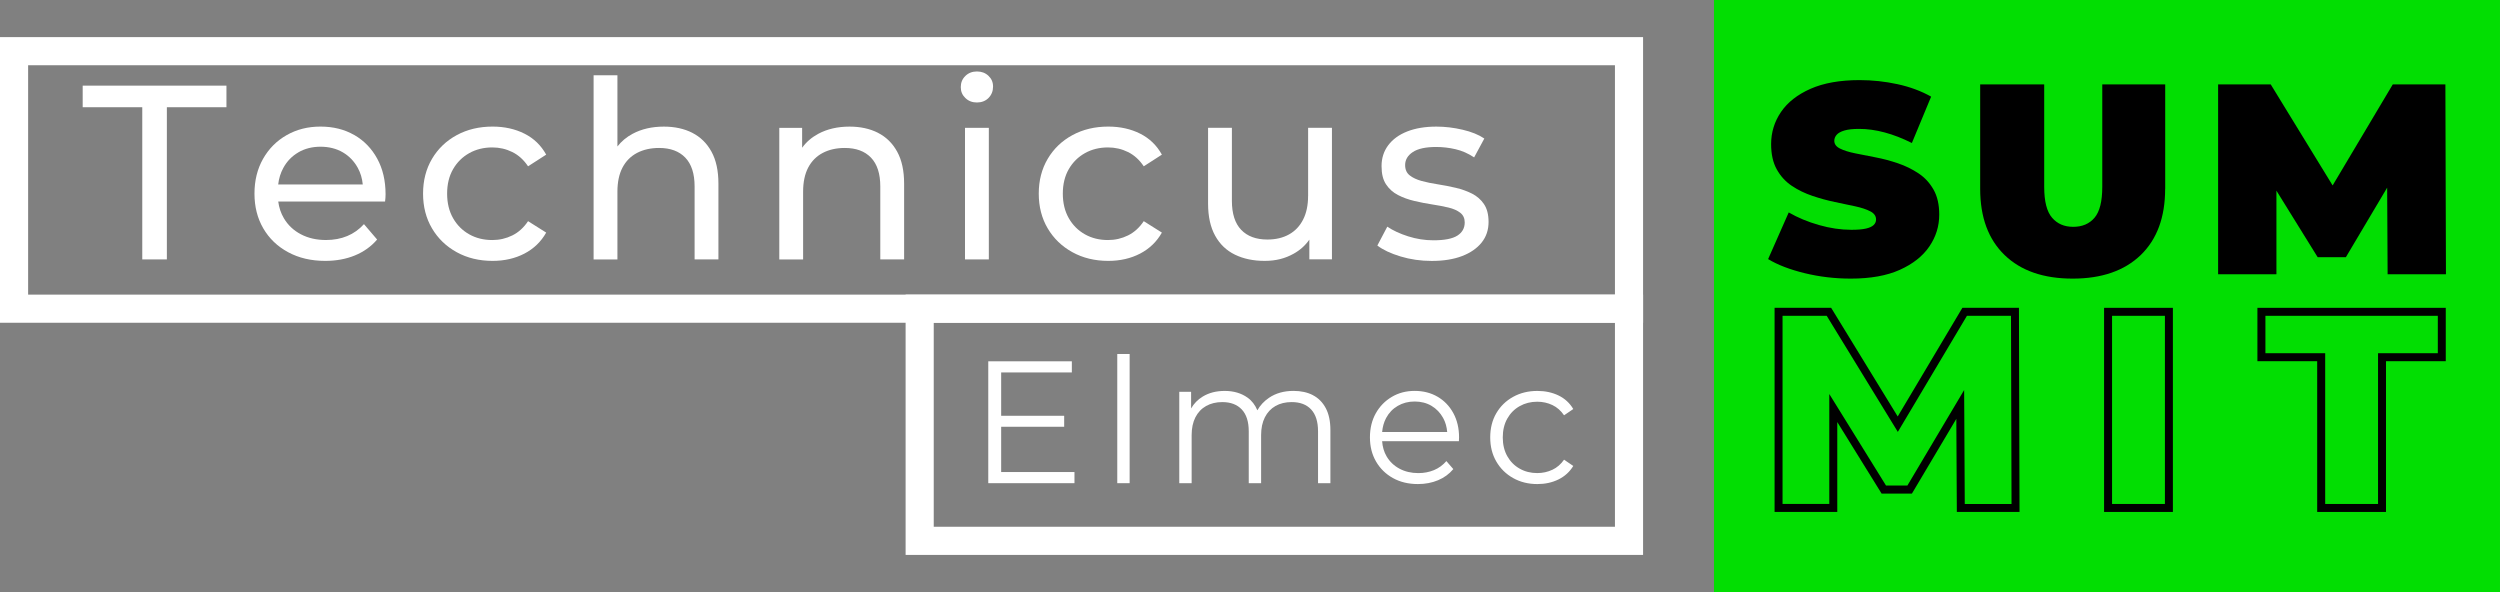
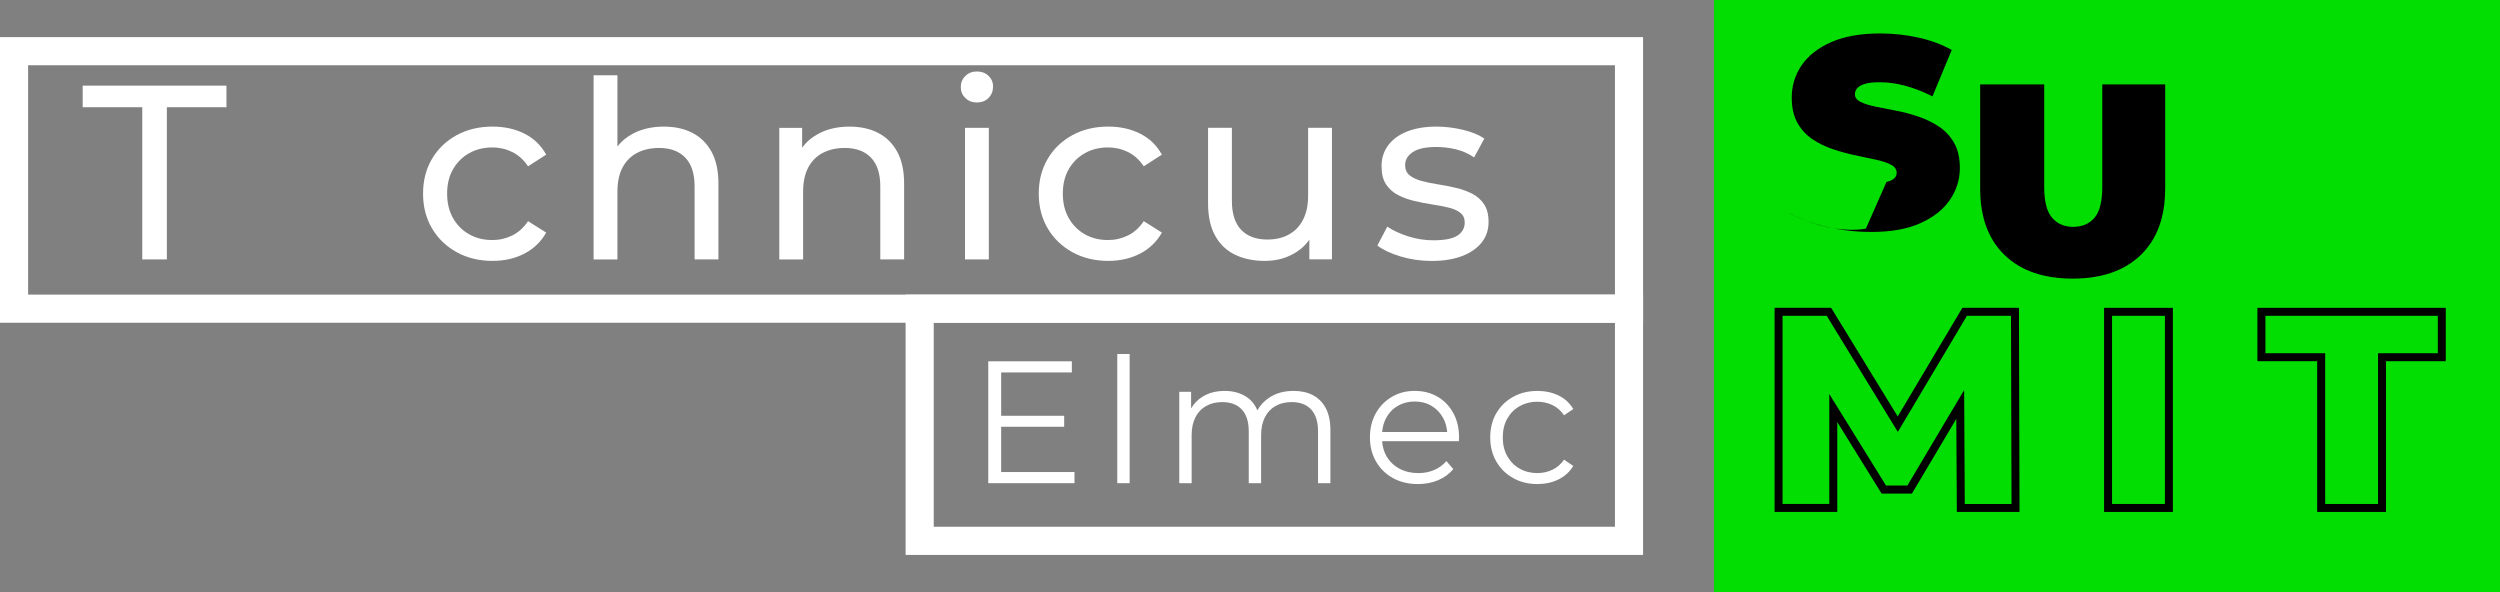
<svg xmlns="http://www.w3.org/2000/svg" id="Livello_2" data-name="Livello 2" viewBox="0 0 940.28 222.67">
  <rect x="0" y="0" width="940.28" height="222.67" fill="#808080" stroke="none" />
  <defs>
    <style>
      .cls-1 {
        fill: #02de02;
      }

      .cls-2 {
        fill: #fff;
      }
    </style>
  </defs>
  <g id="Livello_1-2" data-name="Livello 1">
    <g>
      <rect class="cls-1" x="644.65" width="295.62" height="222.67" />
      <g>
-         <path d="M701.79,85.97c-1.33.31-3.15.46-5.46.46-3.94,0-8.01-.59-12.19-1.79-4.18-1.19-7.98-2.77-11.38-4.74l-7.75,17.55c3.6,2.18,8.2,3.94,13.77,5.3,5.57,1.36,11.36,2.04,17.34,2.04,7.41,0,13.57-1.11,18.46-3.32,4.9-2.21,8.59-5.13,11.07-8.77,2.48-3.64,3.72-7.63,3.72-11.99,0-3.74-.71-6.87-2.14-9.39-1.43-2.52-3.31-4.56-5.66-6.12-2.35-1.56-4.91-2.82-7.7-3.77-2.79-.95-5.59-1.7-8.42-2.24-2.82-.54-5.41-1.05-7.75-1.53-2.35-.48-4.23-1.07-5.66-1.79-1.43-.71-2.14-1.68-2.14-2.91,0-.82.29-1.56.87-2.24.58-.68,1.55-1.22,2.91-1.63,1.36-.41,3.2-.61,5.51-.61,3.13,0,6.34.44,9.64,1.33,3.3.88,6.72,2.21,10.25,3.98l7.24-17.44c-3.74-2.11-7.96-3.67-12.65-4.69-4.69-1.02-9.45-1.53-14.28-1.53-7.35,0-13.48,1.09-18.41,3.26-4.93,2.18-8.64,5.08-11.12,8.72-2.48,3.64-3.72,7.67-3.72,12.09,0,3.81.71,6.99,2.14,9.54,1.43,2.55,3.32,4.61,5.66,6.17,2.35,1.57,4.93,2.82,7.75,3.77,2.82.95,5.63,1.72,8.42,2.3,2.79.58,5.36,1.12,7.7,1.63,2.35.51,4.23,1.14,5.66,1.89,1.43.75,2.14,1.77,2.14,3.06,0,.82-.31,1.51-.92,2.09-.61.58-1.58,1.02-2.91,1.33Z" />
+         <path d="M701.79,85.97c-1.33.31-3.15.46-5.46.46-3.94,0-8.01-.59-12.19-1.79-4.18-1.19-7.98-2.77-11.38-4.74c3.6,2.18,8.2,3.94,13.77,5.3,5.57,1.36,11.36,2.04,17.34,2.04,7.41,0,13.57-1.11,18.46-3.32,4.9-2.21,8.59-5.13,11.07-8.77,2.48-3.64,3.72-7.63,3.72-11.99,0-3.74-.71-6.87-2.14-9.39-1.43-2.52-3.31-4.56-5.66-6.12-2.35-1.56-4.91-2.82-7.7-3.77-2.79-.95-5.59-1.7-8.42-2.24-2.82-.54-5.41-1.05-7.75-1.53-2.35-.48-4.23-1.07-5.66-1.79-1.43-.71-2.14-1.68-2.14-2.91,0-.82.29-1.56.87-2.24.58-.68,1.55-1.22,2.91-1.63,1.36-.41,3.2-.61,5.51-.61,3.13,0,6.34.44,9.64,1.33,3.3.88,6.72,2.21,10.25,3.98l7.24-17.44c-3.74-2.11-7.96-3.67-12.65-4.69-4.69-1.02-9.45-1.53-14.28-1.53-7.35,0-13.48,1.09-18.41,3.26-4.93,2.18-8.64,5.08-11.12,8.72-2.48,3.64-3.72,7.67-3.72,12.09,0,3.81.71,6.99,2.14,9.54,1.43,2.55,3.32,4.61,5.66,6.17,2.35,1.57,4.93,2.82,7.75,3.77,2.82.95,5.63,1.72,8.42,2.3,2.79.58,5.36,1.12,7.7,1.63,2.35.51,4.23,1.14,5.66,1.89,1.43.75,2.14,1.77,2.14,3.06,0,.82-.31,1.51-.92,2.09-.61.58-1.58,1.02-2.91,1.33Z" />
        <path d="M814.36,71.02V31.75h-23.67v38.56c0,5.44-.97,9.3-2.91,11.58-1.94,2.28-4.61,3.42-8.01,3.42s-5.99-1.14-7.96-3.42c-1.97-2.28-2.96-6.14-2.96-11.58V31.75h-24.08v39.28c0,10.68,3.06,18.97,9.18,24.89,6.12,5.92,14.65,8.87,25.6,8.87s19.48-2.96,25.61-8.87c6.12-5.92,9.18-14.21,9.18-24.89Z" />
-         <polygon points="856.19 71.71 871.7 96.73 882.31 96.73 897.84 70.58 898.01 103.16 919.95 103.16 919.74 31.75 899.95 31.75 877.33 69.75 854.05 31.75 834.26 31.75 834.26 103.16 856.19 103.16 856.19 71.71" />
        <path d="M756.36,118.78l.2,70.77h-17.59l-.17-32.04-.06-10.81-5.52,9.29-15.83,26.64h-8.03l-15.79-25.48-5.55-8.95v41.34h-17.58v-70.77h16.6l24.16,39.43,2.6,4.24,2.54-4.27,23.45-39.39h16.58M759.35,115.78h-21.28l-24.32,40.86-25.03-40.86h-21.28v76.77h23.58v-33.81l16.67,26.9h11.41l16.7-28.11.19,35.02h23.58l-.22-76.77h0Z" />
        <path d="M814.25,118.78v70.77h-19.88v-70.77h19.88M817.25,115.78h-25.88v76.77h25.88v-76.77h0Z" />
        <path d="M916.89,118.78v14.07h-22.48v56.7h-19.88v-56.7h-22.48v-14.07h64.85M919.89,115.78h-70.85v20.07h22.48v56.7h25.88v-56.7h22.48v-20.07h0Z" />
      </g>
      <g>
        <path class="cls-2" d="M617.98,121.39H0V13.96h617.98v107.43ZM10.58,110.81h596.82V24.54H10.58v86.27Z" />
        <path class="cls-2" d="M617.98,208.71h-277.37v-97.9h277.37v97.9ZM351.19,198.12h256.21v-76.73h-256.21v76.73Z" />
        <g>
          <polygon class="cls-2" points="376.55 160.51 400.25 160.51 400.25 156.38 376.55 156.38 376.55 140.08 403.13 140.08 403.13 135.89 371.7 135.89 371.7 181.73 404.12 181.73 404.12 177.54 376.55 177.54 376.55 160.51" />
          <rect class="cls-2" x="420.22" y="133.14" width="4.65" height="48.59" />
          <path class="cls-2" d="M493.8,148.62c-2.07-1.07-4.51-1.6-7.3-1.6-3.58,0-6.64.86-9.2,2.59-1.89,1.28-3.35,2.85-4.39,4.71-.84-1.99-2.05-3.6-3.7-4.77-2.36-1.68-5.22-2.52-8.58-2.52-3.19,0-5.95.71-8.28,2.13-1.87,1.14-3.31,2.63-4.36,4.46v-6.26h-4.45v34.38h4.65v-18.07c0-2.62.47-4.86,1.41-6.71.94-1.85,2.28-3.27,4.03-4.26,1.75-.98,3.78-1.47,6.09-1.47,3.14,0,5.59.93,7.33,2.78,1.75,1.86,2.62,4.6,2.62,8.22v19.51h4.65v-18.07c0-2.62.47-4.86,1.41-6.71.94-1.85,2.27-3.27,3.99-4.26,1.72-.98,3.76-1.47,6.12-1.47,3.14,0,5.58.93,7.3,2.78,1.73,1.86,2.59,4.6,2.59,8.22v19.51h4.65v-19.97c0-3.32-.58-6.07-1.74-8.25-1.16-2.18-2.77-3.81-4.84-4.88Z" />
          <path class="cls-2" d="M540.68,149.21c-2.51-1.46-5.38-2.19-8.61-2.19s-6.06.75-8.61,2.26c-2.55,1.51-4.56,3.57-6.02,6.19-1.46,2.62-2.19,5.63-2.19,9.04s.76,6.43,2.29,9.07c1.53,2.64,3.65,4.72,6.35,6.22,2.71,1.51,5.85,2.26,9.43,2.26,2.75,0,5.27-.48,7.56-1.44,2.29-.96,4.2-2.36,5.73-4.19l-2.62-3.01c-1.31,1.53-2.87,2.66-4.68,3.41-1.81.74-3.76,1.11-5.86,1.11-2.66,0-5.03-.56-7.1-1.67-2.07-1.11-3.69-2.66-4.85-4.65-.97-1.66-1.51-3.56-1.67-5.67h28.88c0-.26.01-.51.03-.75.02-.24.03-.47.03-.69,0-3.45-.72-6.5-2.16-9.14-1.44-2.64-3.42-4.69-5.93-6.16ZM519.84,162.47c.17-1.92.66-3.67,1.49-5.24,1.05-1.96,2.51-3.49,4.39-4.58,1.88-1.09,3.99-1.64,6.35-1.64s4.52.55,6.35,1.64c1.83,1.09,3.28,2.61,4.36,4.55.87,1.58,1.36,3.34,1.53,5.27h-24.47Z" />
          <path class="cls-2" d="M583.87,176.68c-1.75.83-3.65,1.25-5.7,1.25-2.45,0-4.65-.56-6.61-1.67-1.97-1.11-3.52-2.67-4.65-4.68-1.13-2.01-1.7-4.36-1.7-7.07s.57-5.06,1.7-7.07c1.13-2.01,2.68-3.57,4.65-4.68,1.96-1.11,4.17-1.67,6.61-1.67,2.05,0,3.95.42,5.7,1.25,1.75.83,3.21,2.12,4.39,3.86l3.47-2.36c-1.35-2.27-3.21-3.97-5.57-5.11-2.36-1.13-5-1.7-7.92-1.7-3.41,0-6.45.74-9.14,2.23-2.68,1.48-4.79,3.53-6.32,6.15-1.53,2.62-2.29,5.66-2.29,9.1s.76,6.43,2.29,9.07c1.53,2.64,3.64,4.72,6.32,6.22,2.69,1.51,5.73,2.26,9.14,2.26,2.92,0,5.57-.58,7.92-1.74,2.36-1.16,4.21-2.85,5.57-5.07l-3.47-2.36c-1.18,1.7-2.64,2.97-4.39,3.8Z" />
        </g>
        <g>
          <polygon class="cls-2" points="31.1 40.33 53.51 40.33 53.51 97.57 62.76 97.57 62.76 40.33 85.17 40.33 85.17 32.21 31.1 32.21 31.1 40.33" />
-           <path class="cls-2" d="M133.25,50.79c-3.67-2.12-7.91-3.18-12.7-3.18s-8.98,1.07-12.75,3.22c-3.77,2.15-6.72,5.12-8.87,8.92-2.15,3.8-3.22,8.16-3.22,13.07s1.1,9.28,3.31,13.07c2.21,3.8,5.32,6.79,9.34,8.96,4.02,2.18,8.67,3.27,13.96,3.27,4.11,0,7.83-.68,11.16-2.05,3.33-1.37,6.12-3.36,8.36-5.98l-4.95-5.79c-1.81,1.99-3.91,3.49-6.3,4.48-2.4,1-5.06,1.49-7.98,1.49-3.55,0-6.69-.71-9.43-2.15-2.74-1.43-4.87-3.44-6.4-6.02-1.13-1.91-1.83-4.01-2.13-6.3h40.18c.06-.43.11-.9.14-1.4.03-.5.05-.93.05-1.31,0-5.1-1.04-9.57-3.13-13.4-2.09-3.83-4.96-6.8-8.64-8.92ZM112.24,57.28c2.43-1.4,5.2-2.1,8.31-2.1s5.96.7,8.36,2.1c2.4,1.4,4.28,3.35,5.65,5.84,1.04,1.89,1.66,3.97,1.88,6.26h-31.81c.26-2.27.9-4.34,1.92-6.21,1.37-2.52,3.27-4.48,5.7-5.88Z" />
          <path class="cls-2" d="M176.48,57.6c2.55-1.43,5.45-2.15,8.68-2.15,2.68,0,5.18.58,7.52,1.73,2.33,1.15,4.31,2.94,5.93,5.37l6.82-4.39c-1.93-3.49-4.65-6.12-8.17-7.89-3.52-1.77-7.52-2.66-12-2.66-5.04,0-9.54,1.07-13.49,3.22-3.95,2.15-7.05,5.12-9.29,8.92-2.24,3.8-3.36,8.16-3.36,13.07s1.12,9.28,3.36,13.07c2.24,3.8,5.34,6.79,9.29,8.96,3.95,2.18,8.45,3.27,13.49,3.27,4.48,0,8.48-.92,12-2.75,3.52-1.84,6.24-4.47,8.17-7.89l-6.82-4.3c-1.62,2.43-3.6,4.22-5.93,5.37-2.33,1.15-4.84,1.73-7.52,1.73-3.24,0-6.13-.71-8.68-2.15-2.55-1.43-4.58-3.46-6.07-6.07-1.49-2.61-2.24-5.7-2.24-9.24s.75-6.61,2.24-9.2c1.49-2.58,3.52-4.59,6.07-6.02Z" />
          <path class="cls-2" d="M260.38,49.95c-3.08-1.56-6.65-2.33-10.69-2.33-4.48,0-8.4.9-11.77,2.71-2.32,1.24-4.21,2.84-5.7,4.76v-26.79h-8.96v69.28h8.96v-25.49c0-3.61.64-6.63,1.91-9.06,1.28-2.43,3.1-4.26,5.46-5.51,2.37-1.24,5.14-1.87,8.31-1.87,4.23,0,7.52,1.21,9.85,3.64,2.33,2.43,3.5,6.04,3.5,10.83v27.45h8.96v-28.48c0-4.86-.87-8.87-2.61-12.04-1.74-3.17-4.16-5.54-7.24-7.1Z" />
          <path class="cls-2" d="M330.22,49.95c-3.08-1.56-6.65-2.33-10.69-2.33-4.48,0-8.4.9-11.77,2.71-2.51,1.35-4.53,3.1-6.07,5.24v-7.48h-8.59v49.49h8.96v-25.49c0-3.61.64-6.63,1.91-9.06,1.28-2.43,3.1-4.26,5.46-5.51,2.37-1.24,5.14-1.87,8.31-1.87,4.23,0,7.52,1.21,9.85,3.64,2.33,2.43,3.5,6.04,3.5,10.83v27.45h8.96v-28.48c0-4.86-.87-8.87-2.61-12.04-1.74-3.17-4.16-5.54-7.24-7.1Z" />
          <path class="cls-2" d="M367.43,26.88c-1.74,0-3.19.56-4.34,1.68-1.15,1.12-1.73,2.52-1.73,4.2s.57,2.99,1.73,4.11c1.15,1.12,2.6,1.68,4.34,1.68s3.27-.57,4.39-1.73c1.12-1.15,1.68-2.57,1.68-4.25s-.58-2.97-1.73-4.06c-1.15-1.09-2.6-1.63-4.34-1.63Z" />
          <rect class="cls-2" x="362.95" y="48.08" width="8.96" height="49.49" />
          <path class="cls-2" d="M408.05,57.6c2.55-1.43,5.45-2.15,8.68-2.15,2.68,0,5.18.58,7.52,1.73,2.33,1.15,4.31,2.94,5.93,5.37l6.82-4.39c-1.93-3.49-4.65-6.12-8.17-7.89-3.52-1.77-7.52-2.66-12-2.66-5.04,0-9.54,1.07-13.49,3.22-3.95,2.15-7.05,5.12-9.29,8.92-2.24,3.8-3.36,8.16-3.36,13.07s1.12,9.28,3.36,13.07c2.24,3.8,5.34,6.79,9.29,8.96,3.95,2.18,8.45,3.27,13.49,3.27,4.48,0,8.48-.92,12-2.75,3.52-1.84,6.24-4.47,8.17-7.89l-6.82-4.3c-1.62,2.43-3.6,4.22-5.93,5.37-2.33,1.15-4.84,1.73-7.52,1.73-3.24,0-6.13-.71-8.68-2.15-2.55-1.43-4.58-3.46-6.07-6.07-1.49-2.61-2.24-5.7-2.24-9.24s.75-6.61,2.24-9.2c1.49-2.58,3.52-4.59,6.07-6.02Z" />
          <path class="cls-2" d="M491.99,73.66c0,3.49-.62,6.46-1.87,8.92-1.25,2.46-3.02,4.33-5.32,5.6-2.3,1.28-5.01,1.91-8.12,1.91-4.23,0-7.52-1.21-9.85-3.64s-3.5-6.07-3.5-10.92v-27.45h-8.96v28.48c0,4.86.89,8.89,2.66,12.09,1.77,3.21,4.26,5.59,7.47,7.14,3.21,1.56,6.93,2.33,11.16,2.33s7.69-.9,10.92-2.71c2.41-1.34,4.37-3.1,5.88-5.28v7.42h8.5v-49.49h-8.96v25.58Z" />
          <path class="cls-2" d="M558.14,76.75c-1.15-1.68-2.65-2.99-4.48-3.92-1.84-.93-3.88-1.66-6.12-2.19-2.24-.53-4.48-.96-6.72-1.31-2.24-.34-4.28-.76-6.12-1.26-1.84-.5-3.33-1.2-4.48-2.1-1.15-.9-1.73-2.19-1.73-3.88,0-1.99.96-3.63,2.89-4.9,1.93-1.28,4.86-1.91,8.78-1.91,2.43,0,4.86.28,7.28.84,2.43.56,4.76,1.59,7,3.08l3.83-7.1c-2.12-1.43-4.84-2.54-8.17-3.31-3.33-.78-6.62-1.17-9.85-1.17-4.23,0-7.89.61-10.97,1.82-3.08,1.21-5.46,2.94-7.14,5.18-1.68,2.24-2.52,4.86-2.52,7.84s.56,5.15,1.68,6.86c1.12,1.71,2.61,3.05,4.48,4.02,1.87.97,3.92,1.71,6.16,2.24,2.24.53,4.48.97,6.72,1.31,2.24.34,4.28.73,6.12,1.17,1.84.44,3.31,1.09,4.44,1.96,1.12.87,1.68,2.09,1.68,3.64,0,2.12-.92,3.77-2.75,4.95-1.84,1.18-4.84,1.77-9.01,1.77-3.24,0-6.41-.5-9.52-1.49-3.11-.99-5.73-2.21-7.84-3.64l-3.74,7.1c2.12,1.62,5.03,2.99,8.73,4.11,3.7,1.12,7.61,1.68,11.72,1.68,4.42,0,8.22-.61,11.39-1.82,3.17-1.21,5.63-2.91,7.38-5.09,1.74-2.18,2.61-4.76,2.61-7.75,0-2.8-.58-5.04-1.73-6.72Z" />
        </g>
      </g>
    </g>
  </g>
</svg>